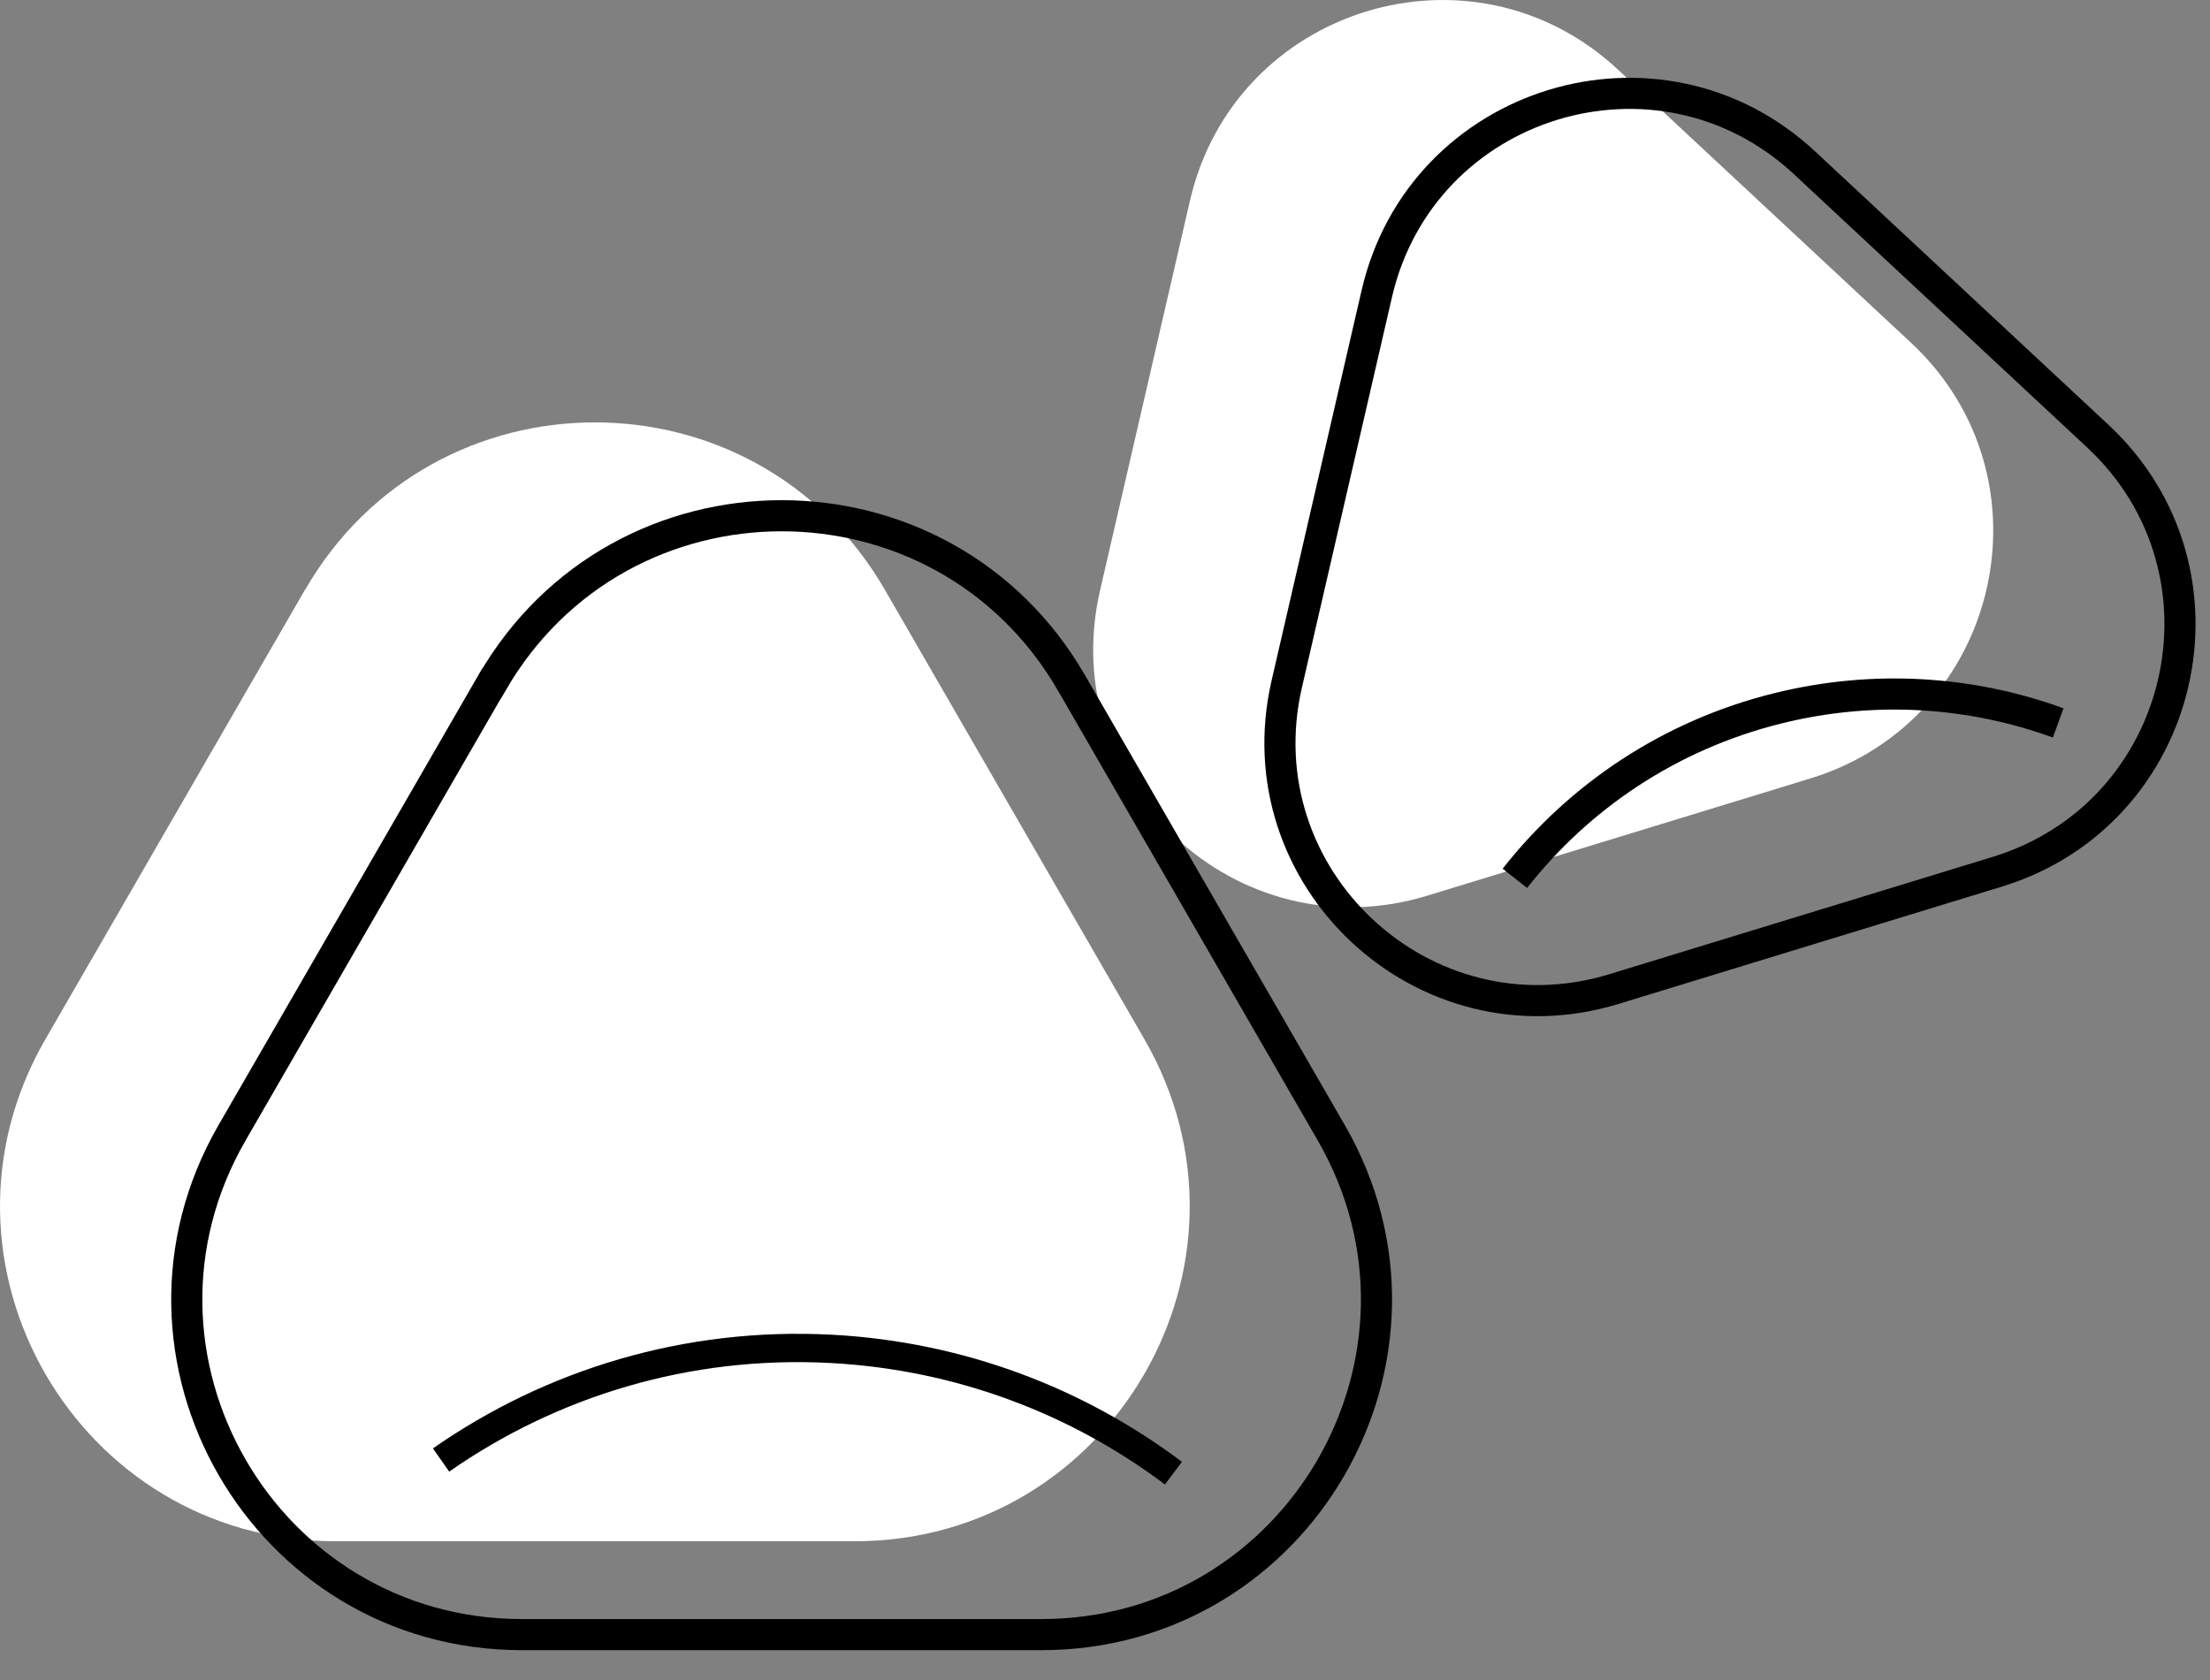
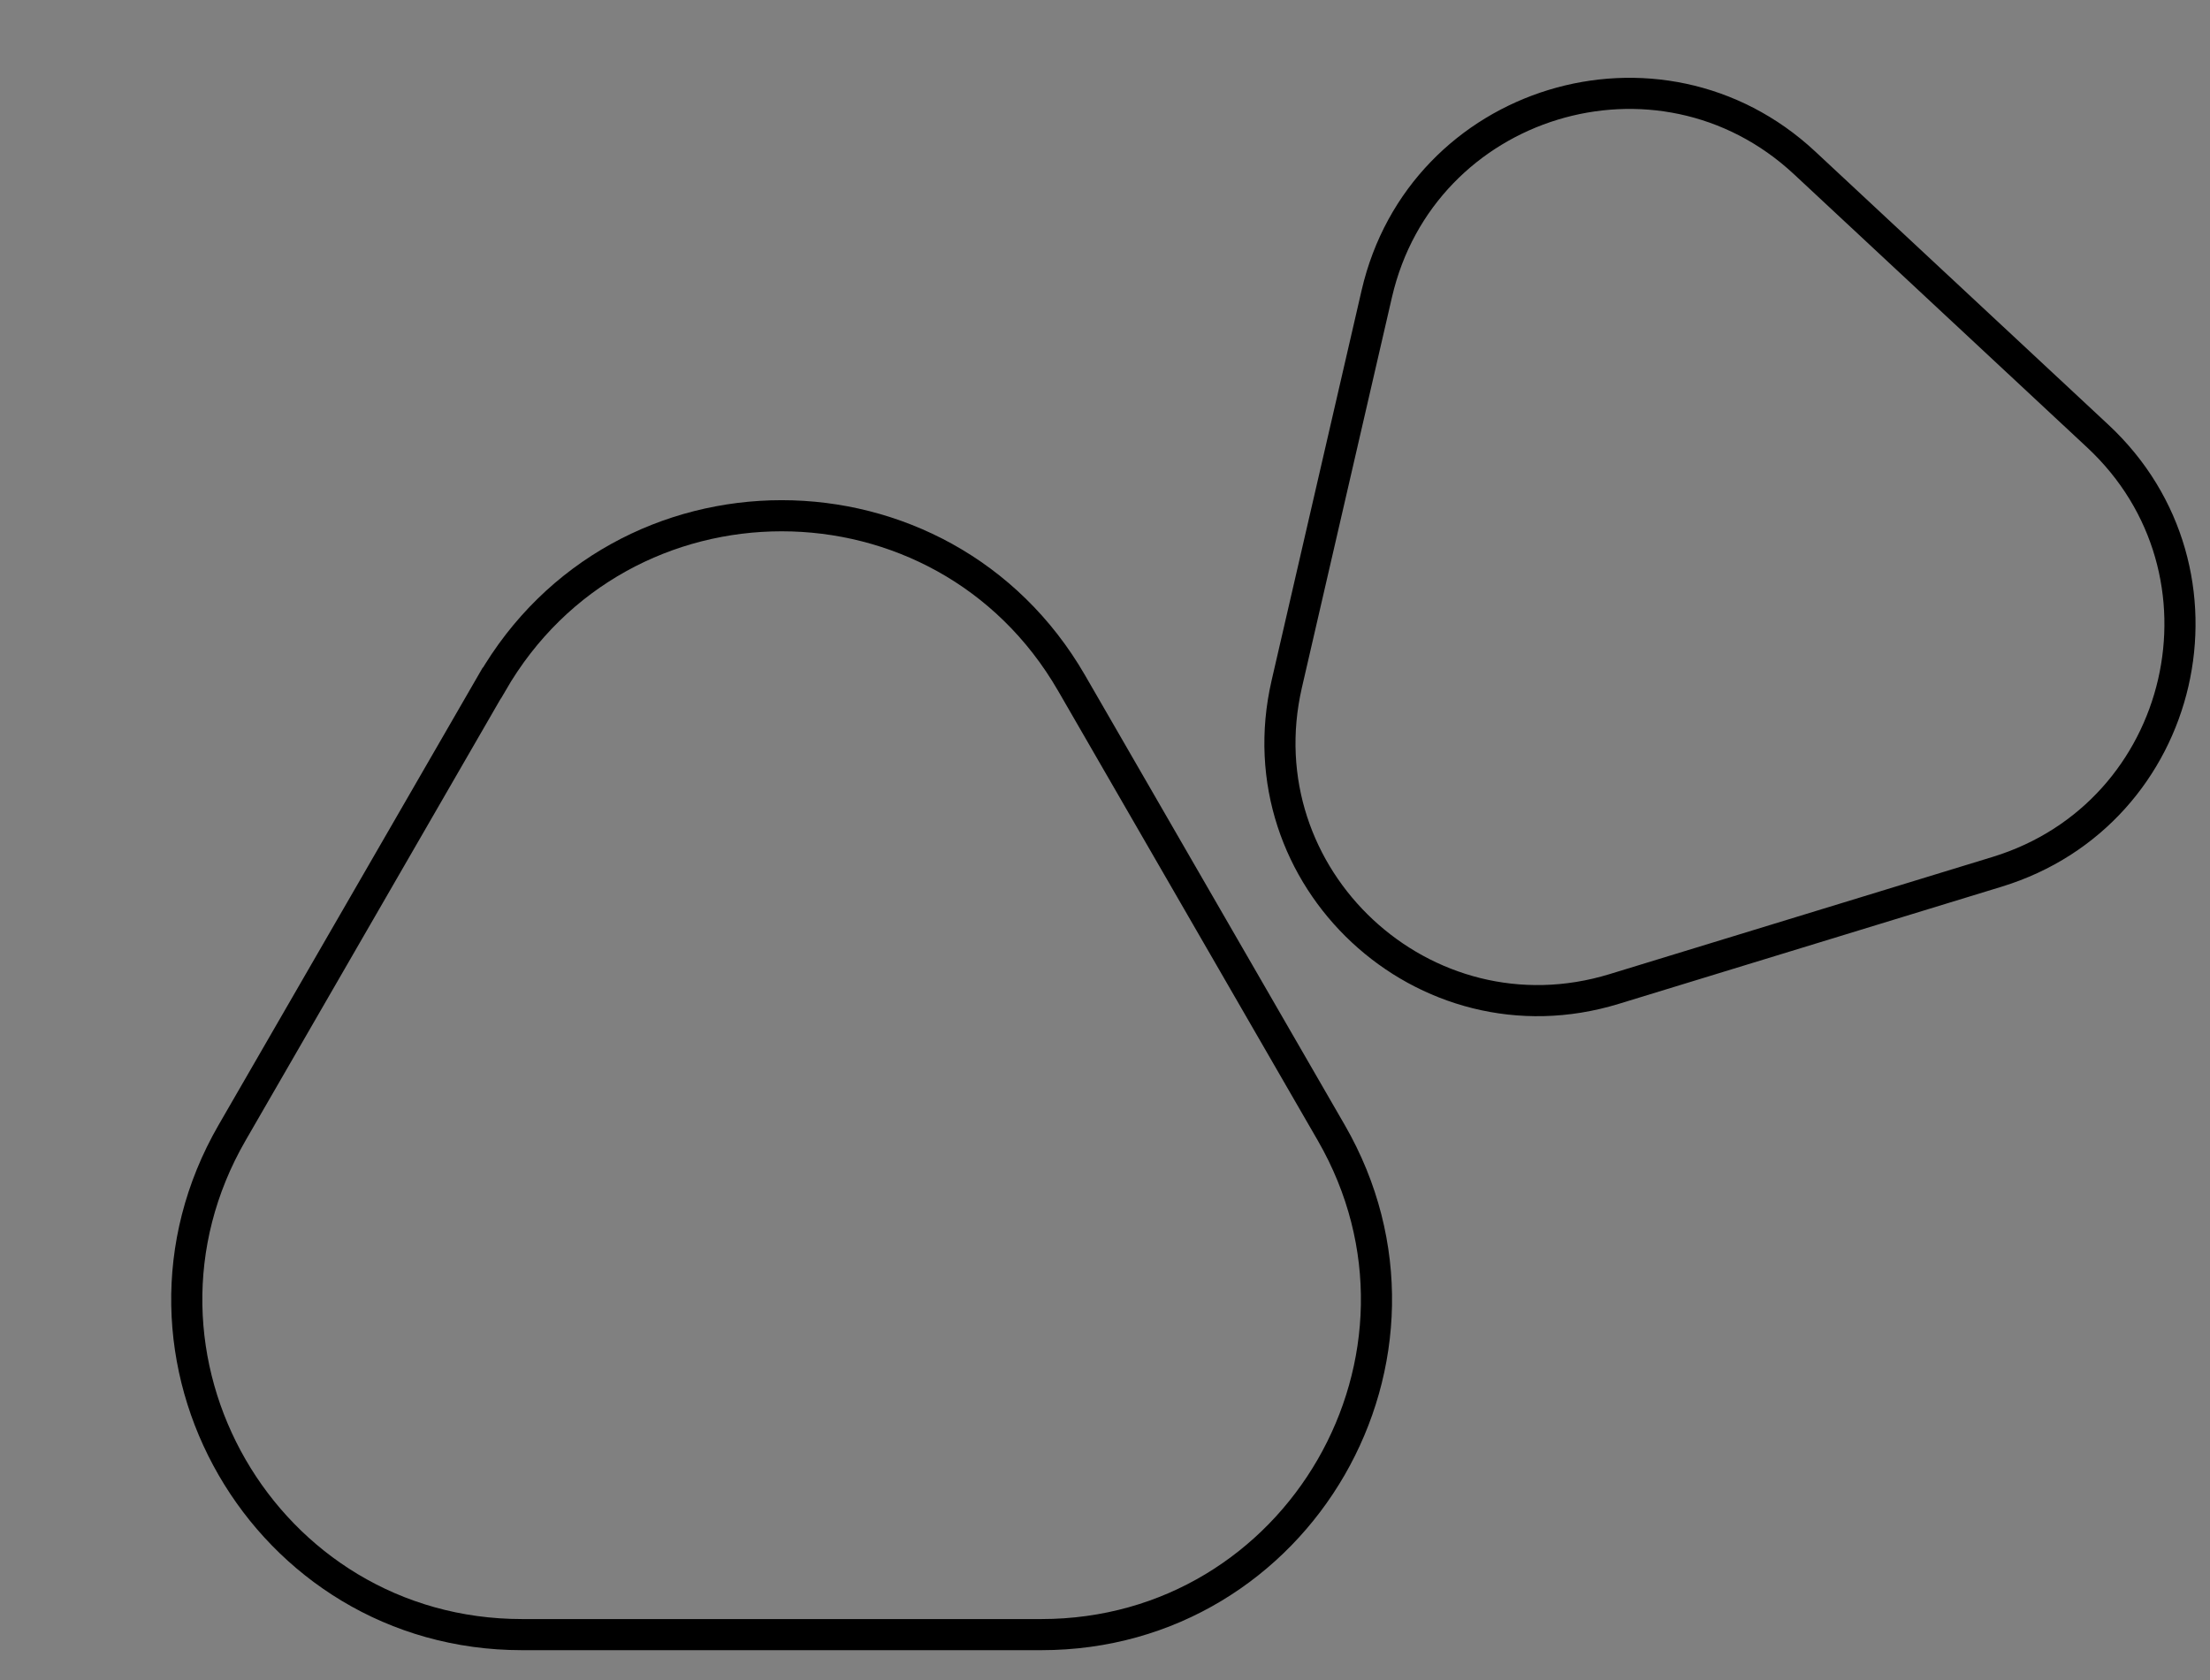
<svg xmlns="http://www.w3.org/2000/svg" width="71" height="54" viewBox="0 0 71 54" fill="none">
  <rect x="0" y="0" width="71" height="54" fill="#808080" stroke="none" />
-   <path d="M9.798 18.952L1.458 33.398C-2.683 40.568 2.49 49.53 10.773 49.53H27.453C35.73 49.53 40.903 40.568 36.767 33.398L28.427 18.952C24.286 11.781 13.939 11.781 9.803 18.952H9.798Z" fill="white" />
-   <path d="M38.232 6.439L35.339 18.983C33.906 25.205 39.744 30.653 45.855 28.783L58.162 25.016C64.269 23.145 66.065 15.364 61.392 11.012L51.977 2.235C47.304 -2.122 39.67 0.217 38.232 6.439Z" fill="white" />
  <path d="M15.798 21.952L7.458 36.398C3.317 43.568 8.49 52.53 16.773 52.53H33.453C41.73 52.53 46.903 43.568 42.767 36.398L34.427 21.952C30.286 14.781 19.939 14.781 15.803 21.952H15.798Z" stroke="black" stroke-miterlimit="10" />
-   <path d="M14.17 46.919C17.71 44.449 22.067 43.1 26.709 43.347C30.845 43.569 34.622 45.028 37.699 47.341" stroke="black" stroke-width="0.91" stroke-miterlimit="10" />
  <path d="M44.232 9.439L41.339 21.983C39.906 28.205 45.744 33.653 51.855 31.783L64.162 28.016C70.269 26.145 72.065 18.364 67.392 14.012L57.977 5.235C53.304 0.878 45.67 3.217 44.232 9.439Z" stroke="black" stroke-miterlimit="10" />
-   <path d="M48.668 28.226C50.723 25.608 53.631 23.627 57.113 22.763C60.217 21.994 63.33 22.215 66.123 23.232" stroke="black" stroke-miterlimit="10" />
</svg>